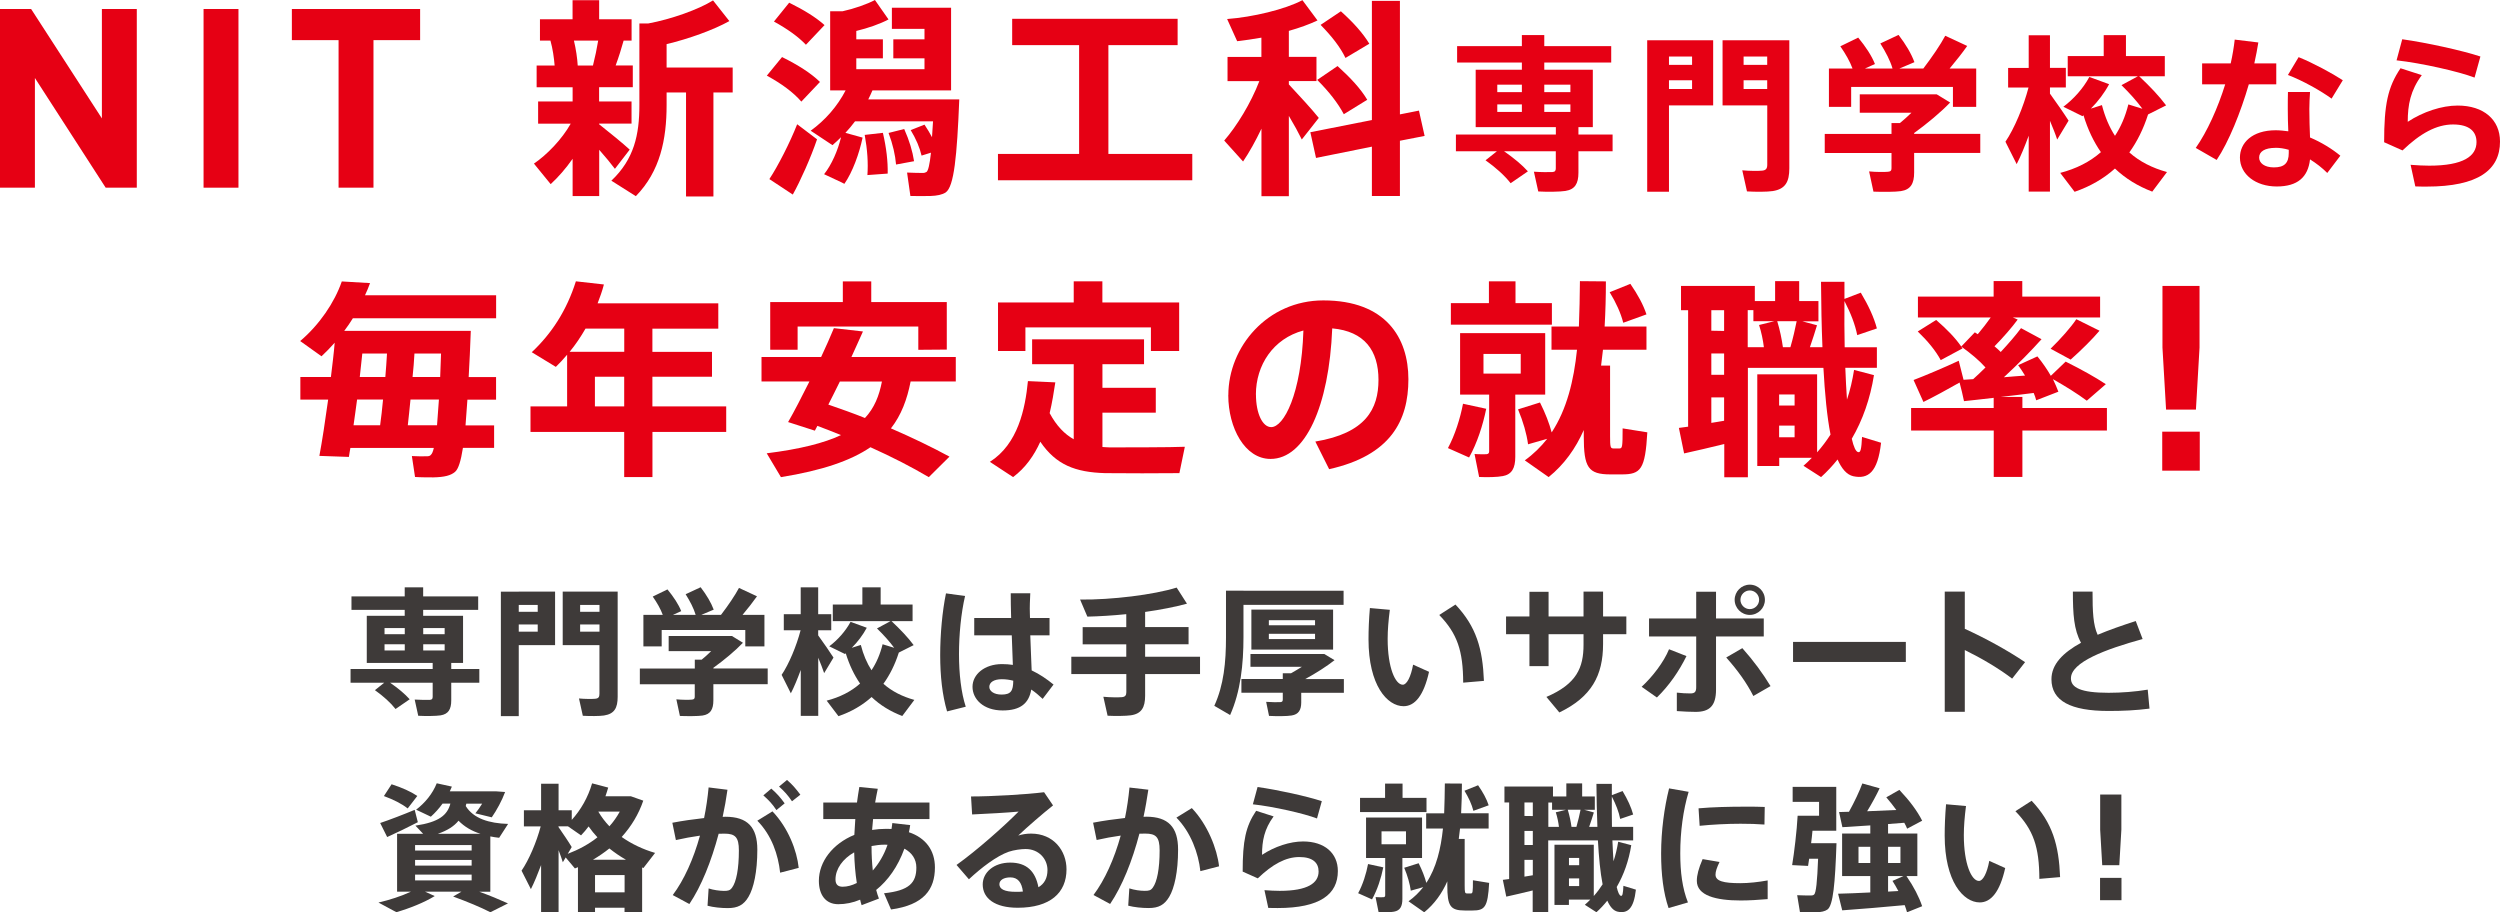
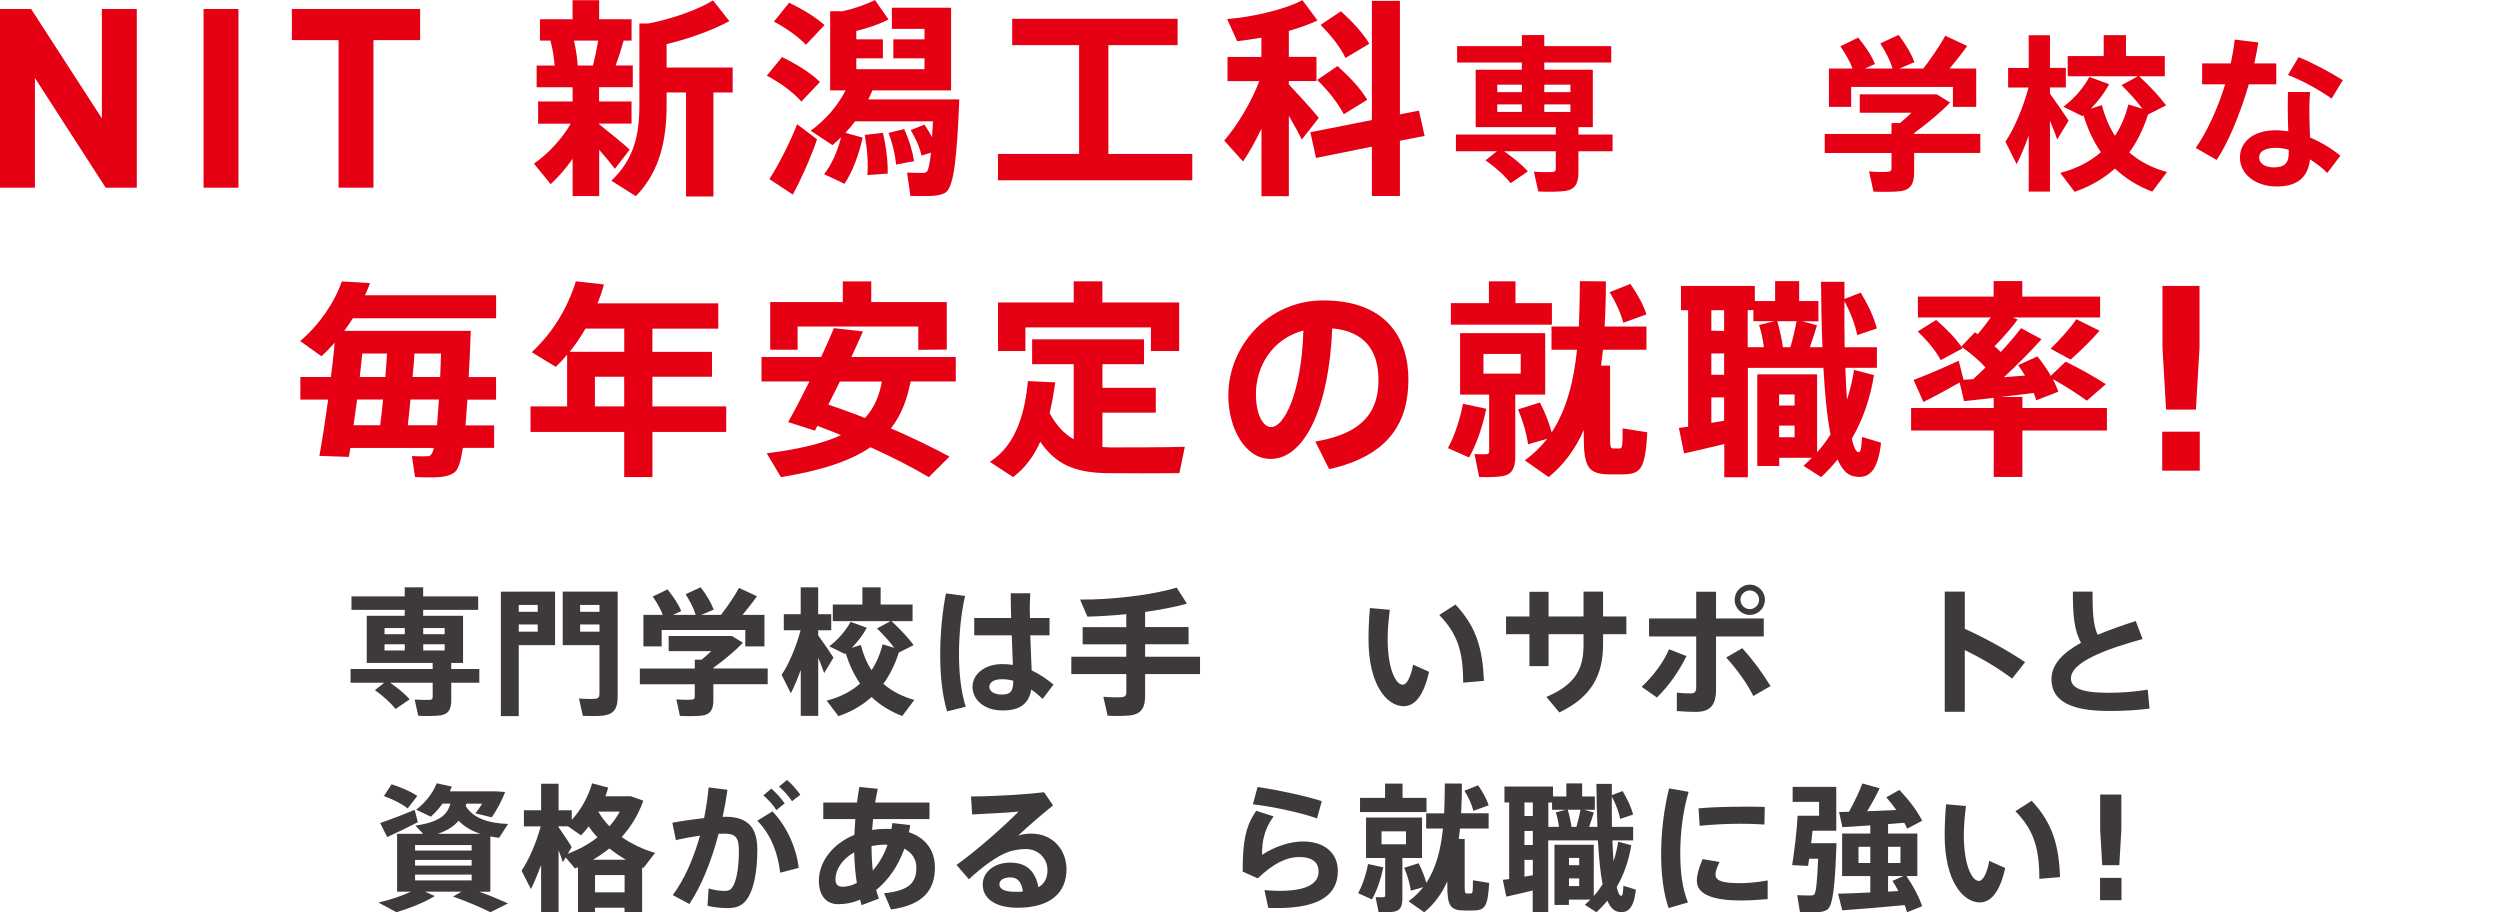
<svg xmlns="http://www.w3.org/2000/svg" id="_レイヤー_2" width="436.24" height="159.2" viewBox="0 0 436.24 159.2">
  <defs>
    <style>.cls-1{fill:#3e3a39;}.cls-2{fill:#e60014;}</style>
  </defs>
  <g id="_レイヤー_1-2">
    <g>
      <g>
        <path class="cls-2" d="M18.44,32.75L6.09,13.61v19.14H0V1.57H5.43l12.35,19.09V1.57h6.09v31.18h-5.43Z" />
        <path class="cls-2" d="M35.52,32.75V1.57h6.09v31.18h-6.09Z" />
        <path class="cls-2" d="M65.17,7v25.75h-6.09V7h-8.15V1.57h22.38V7h-8.15Z" />
        <path class="cls-2" d="M109.89,26.1l-2.59,3.36c-.69-.91-1.68-2.12-2.74-3.32v8.07h-4.64v-6.5c-1.2,1.72-2.55,3.25-3.83,4.42l-2.92-3.58c2.3-1.57,4.85-4.2,6.42-6.97h-5.69v-3.87h6.02v-2.48h-6.28v-3.8h3.14c-.11-1.35-.33-2.92-.73-4.34h-1.83V3.36h5.69V.04h4.64V3.36h5.66v3.72h-1.39c-.36,1.31-.84,2.85-1.39,4.34h2.99v3.8h-5.88v2.48h5.66v3.87h-5.66v.11c1.93,1.53,4.09,3.28,5.33,4.42Zm-6.42-14.67c.37-1.46,.69-2.99,.91-4.34h-4.23c.36,1.53,.58,3.03,.66,4.34h2.66Zm21.02,22.85h-4.78V16.13h-3.39v2.19c0,6.02-1.13,11.57-5.37,15.91l-4.27-2.7c3.98-3.76,4.89-8.03,4.89-13.21V4.09h1.57c3.94-.73,8.72-2.41,11.28-4.02l2.85,3.61c-2.74,1.53-7.08,3.1-10.95,4.02v4.09h11.53v4.34h-3.36v18.14Z" />
        <path class="cls-2" d="M136.47,9.96c2.81,1.39,5.04,2.81,6.61,4.34l-3.25,3.43c-1.42-1.64-3.47-3.14-6.02-4.53l2.66-3.25Zm2.63,11.72l3.47,2.63c-1.06,3.14-2.92,7.3-4.23,9.64l-4.09-2.7c1.46-2.19,3.61-6.39,4.85-9.56Zm-1.39-21.21c2.59,1.28,4.67,2.56,6.17,3.91l-3.25,3.43c-1.35-1.42-3.25-2.77-5.58-4.05l2.66-3.29Zm12.81,23.54c-.58,2.77-1.75,6.02-3.18,8.07-.04-.04-.07-.07-3.54-1.68,1.31-1.64,2.41-4.16,2.96-6.46-.47,.47-.99,.95-1.5,1.39l-3.8-2.52c2.52-1.82,4.64-4.23,6.1-7.04h-2.7V1.97h2.15c2.01-.44,4.31-1.24,5.66-1.97l2.37,3.39c-1.42,.77-3.61,1.53-5.62,2.01v1.46h4.64v3.32h-4.64v1.9h11.9v-1.9h-5.44v-3.32h5.44v-1.82h-5.69V1.35h10.33V15.77h-13.72c-.22,.51-.47,1.06-.73,1.57h15.88c-.4,9.96-.91,15.22-2.37,16.24-.62,.4-1.5,.58-2.66,.62-.77,0-2.48,.04-3.5,0l-.58-4.09c.8,.04,2.12,.07,2.74,.07,.29,0,.47-.07,.66-.18,.29-.22,.55-1.31,.77-3.36l-1.64,.51c-.33-1.42-.95-2.88-1.9-4.45l2.41-.95c.51,.77,.95,1.5,1.31,2.19,.07-.84,.11-1.75,.18-2.77h-13.61c-.51,.69-1.1,1.39-1.68,2.01l3.03,.84Zm3.54-.84c.62,2.66,.88,5,.84,7.12l-3.54,.26c.15-2.08,0-4.42-.47-7.01l3.18-.36Zm3.72-.66c.91,2.04,1.46,3.91,1.72,5.62l-3.14,.58c-.15-1.68-.55-3.5-1.31-5.51l2.74-.69Z" />
        <path class="cls-2" d="M188.3,26.86V7.88h-11.68V3.28h28.87V7.88h-12.08V26.86h14.64v4.6h-33.91v-4.6h14.16Z" />
        <path class="cls-2" d="M230.12,20.58l-2.96,3.76c-.55-1.13-1.35-2.59-2.26-4.12v14.02h-4.78v-11.79c-1.02,2.15-2.12,4.12-3.21,5.73l-3.29-3.65c2.19-2.52,4.64-6.5,6.13-10.37h-5.55v-4.23h5.91v-3.36c-1.46,.26-2.92,.47-4.23,.62l-1.75-3.87c4.45-.33,10.11-1.68,13.14-3.29l2.63,3.54c-1.39,.66-3.1,1.28-5,1.82v4.53h4.82v4.23h-4.82v.58c1.9,2.04,4.02,4.34,5.22,5.84Zm9.27,.37V.15h4.89V19.96l3.32-.66,.99,4.42-4.31,.84v9.64h-4.89v-8.61l-9.75,1.97-.99-4.49,10.73-2.12Zm-5.99-9.42c2.3,2.08,4.05,3.98,5.18,5.88l-4.09,2.52c-1.02-1.93-2.59-3.94-4.64-5.99l3.54-2.41Zm.58-9.56c2.19,1.97,3.83,3.8,4.96,5.66l-4.16,2.48c-.91-1.9-2.41-3.8-4.34-5.77l3.54-2.37Z" />
        <path class="cls-2" d="M261.21,26.39h-7.16v-2.92h17.44v-1.29h-13.99V12.17h8.06v-1.26h-11.3v-2.86h11.3v-1.93h3.91v1.93h11.68v2.86h-11.68v1.26h8.47v10.02h-2.51v1.29h5.96v2.92h-5.96v3.74c0,1.9-.61,2.92-2.28,3.18-.93,.15-3.18,.18-4.73,.09l-.76-3.45c1.14,.09,2.75,.09,3.24,.06,.44-.03,.58-.23,.58-.64v-2.98h-9.02c1.72,1.2,3.1,2.34,4.15,3.5l-3.01,2.07c-1.05-1.34-2.54-2.69-4.38-4,.99-.79,1.61-1.29,1.99-1.58Zm.06-10.31h4.29v-1.31h-4.29v1.31Zm0,3.45h4.29v-1.31h-4.29v1.31Zm12.76-3.45v-1.31h-4.56v1.31h4.56Zm0,3.45v-1.31h-4.56v1.31h4.56Z" />
-         <path class="cls-2" d="M291.23,7.03h7.71v11.36h-7.71v15.07h-3.8V7.03h3.8Zm4.03,4.29v-1.46h-4.03v1.46h4.03Zm-4.03,2.69v1.52h4.03v-1.52h-4.03Zm19.39-6.98h1.61V29.37c0,2.34-.67,3.62-2.89,3.97-.93,.15-3.04,.15-4.5,.06l-.82-3.68c1.2,.12,2.86,.12,3.45,.06,.7-.06,.91-.38,.91-1.05v-10.34h-7.8V7.03h10.05Zm-2.25,4.29v-1.46h-4.12v1.46h4.12Zm-4.12,2.69v1.52h4.12v-1.52h-4.12Z" />
        <path class="cls-2" d="M330.06,23.35v-1.87h1.46c.67-.55,1.37-1.17,2.02-1.81h-9.02v-3.21h13.43l2.34,1.43c-1.66,1.72-3.97,3.65-6.28,5.32v.15h11.54v3.33h-11.54v3.42c0,1.93-.61,2.98-2.31,3.24-.93,.15-3.24,.15-4.79,.09l-.76-3.53c1.14,.12,2.8,.12,3.3,.06,.47-.03,.61-.23,.61-.61v-2.66h-11.65v-3.33h11.65Zm-6.8-11.39c-.47-1.26-1.2-2.54-2.13-3.88l3.12-1.52c1.34,1.64,2.34,3.15,2.92,4.61l-1.75,.79h4.82c-.41-1.4-1.17-2.83-2.13-4.38l3.18-1.49c1.31,1.72,2.22,3.27,2.77,4.76l-2.63,1.11h4.18c1.52-1.99,3.01-4.18,3.83-5.72l3.83,1.78c-.82,1.17-1.9,2.54-3.07,3.94h4.64v6.69h-4.06v-3.48h-17.76v3.48h-3.88v-6.69h4.12Z" />
        <path class="cls-2" d="M360.96,21.05l-1.99,3.3c-.29-.91-.76-2.07-1.26-3.27v12.35h-3.71v-9.75c-.67,1.81-1.37,3.56-2.1,4.96l-1.96-3.91c1.55-2.28,3.15-6.1,4.03-9.46h-3.56v-3.42h3.59V6.15h3.71v5.69h2.77v3.42h-2.77v1.08c1.2,1.67,2.48,3.5,3.24,4.7Zm8.09,2.66c1.02-1.55,1.81-3.36,2.34-5.49l2.45,.76c-.96-1.31-2.19-2.69-3.65-4.12l2.86-1.55h-12.24v-3.53h6.28v-3.65h3.88v3.65h6.78v3.53h-4.47c1.93,1.81,3.48,3.45,4.7,5.08l-3.15,1.58c-.82,2.57-1.93,4.76-3.27,6.63,1.81,1.61,4.03,2.72,6.57,3.42l-2.57,3.42c-2.51-.96-4.67-2.28-6.51-4.03-1.99,1.78-4.32,3.12-7.04,4.06l-2.51-3.3c2.8-.73,5.17-1.93,7.1-3.62-1.26-1.81-2.28-3.94-3.04-6.43l-.18,.15-3.33-1.64c1.78-1.34,3.45-3.18,4.53-5.2l3.45,1.26c-.79,1.49-1.93,3.01-3.18,4.26l1.93-.61c.53,2.07,1.29,3.85,2.28,5.37Z" />
        <path class="cls-2" d="M389.25,11.06c.32-1.43,.55-2.83,.7-4.15l4.12,.5c-.18,1.11-.41,2.37-.7,3.65h3.83v3.65h-4.79c-1.43,4.91-3.5,10.05-5.61,13.2l-3.65-2.1c1.99-2.83,3.85-6.95,5.14-11.1h-4.03v-3.65h4.99Zm13.84,4.99c-.06,.91-.12,2.02-.12,2.98,0,1.66,.06,3.45,.12,4.96,2.01,.85,3.85,1.99,5.29,3.18l-2.28,3.01c-.91-.91-1.93-1.69-3.01-2.37-.35,3.1-2.16,4.73-5.81,4.73s-6.42-2.1-6.42-5.05c0-2.54,2.1-4.76,6.25-4.76,.73,0,1.46,.09,2.19,.18-.06-1.23-.09-2.6-.09-3.85,0-.99,0-2.13,.03-3.01h3.86Zm-6.02,9.75c-1.87,0-2.86,.64-2.86,1.69,0,.96,.93,1.72,2.57,1.72,1.81,0,2.6-.73,2.6-2.51v-.56c-.79-.23-1.55-.35-2.31-.35Zm9.78-8.59c-1.78-1.31-5.14-3.21-7.62-4.12l1.87-3.12c2.54,1.02,5.87,2.83,7.71,4.03l-1.96,3.21Z" />
-         <path class="cls-2" d="M420.15,21.25c2.66-1.75,5.93-2.83,8.7-2.83,4.56,0,7.39,2.48,7.39,6.28,0,4.94-3.77,7.86-12.79,7.86-.53,0-1.34,0-1.99-.03l-.82-3.77c1.02,.09,2.42,.15,3.24,.15,5.99,0,8.26-1.67,8.26-4.12,0-1.81-1.2-3.07-4.09-3.07s-5.72,1.55-8.82,4.53l-3.21-1.43c0-6.6,.64-9.61,2.86-12.91l3.71,1.2c-1.99,2.69-2.45,5.2-2.45,8.15Zm-1.96-10.72l.99-3.68c4.32,.61,10.46,1.96,13.64,3.01l-1.02,3.68c-2.72-1.05-9.29-2.54-13.61-3.01Z" />
      </g>
      <g>
        <path class="cls-2" d="M86.22,74.21v3.94h-5.44c-.36,2.3-.8,3.72-1.39,4.2-.73,.62-1.83,.91-3.76,.95-.69,0-2.3,0-3.21-.07l-.55-3.65c.77,.04,2.01,.07,2.59,.04,.29,0,.58-.04,.73-.26,.18-.15,.37-.55,.51-1.2h-14.56c-.11,.55-.18,1.09-.26,1.57l-5.15-.18c.47-2.52,1.02-6.1,1.53-9.82h-4.85v-3.94h5.33c.25-2.08,.51-4.12,.66-5.99-.73,.84-1.5,1.61-2.3,2.37l-3.72-2.66c3.36-2.85,5.99-6.72,7.26-10.4l4.93,.29c-.26,.73-.55,1.42-.88,2.12h22.88v4.02h-25c-.47,.77-.95,1.46-1.5,2.19h22.08c-.11,2.92-.22,5.62-.37,8.07h4.78v3.94h-5c-.11,1.64-.22,3.14-.33,4.49h4.96Zm-19.89,0c.18-1.35,.37-2.88,.51-4.49h-4.53c-.22,1.53-.4,3.07-.62,4.49h4.64Zm.91-8.43c.11-1.39,.22-2.77,.29-4.09h-4.31c-.15,1.35-.29,2.74-.44,4.09h4.45Zm9.02,8.43c.11-1.28,.22-2.77,.33-4.49h-4.96c-.15,1.61-.33,3.18-.47,4.49h5.11Zm.55-8.43c.04-1.28,.11-2.63,.15-4.09h-4.64c-.07,1.31-.18,2.7-.33,4.09h4.82Z" />
        <path class="cls-2" d="M113.85,75.37v7.88h-4.93v-7.88h-16.35v-4.45h6.39v-9.02c-.62,.73-1.28,1.46-1.97,2.12l-4.2-2.56c3.47-3.25,6.1-7.3,7.7-12.37l4.89,.55c-.29,1.13-.69,2.23-1.1,3.29h21.06v4.42h-11.5v4.05h10.4v4.34h-10.4v5.18h12.88v4.45h-12.88Zm-4.93-18.03h-6.75c-.84,1.46-1.75,2.81-2.77,4.05h9.53v-4.05Zm0,13.58v-5.18h-5.11v5.18h5.11Z" />
        <path class="cls-2" d="M155.46,74.75c3.72,1.61,7.12,3.25,10.22,4.93l-3.61,3.58c-2.96-1.75-6.35-3.5-10.18-5.22-3.43,2.34-8.39,4.05-15.62,5.22l-2.48-4.16c5.84-.73,10-1.79,12.96-3.18-1.31-.55-2.7-1.06-4.12-1.61l-.44,.84-4.67-1.5c1.06-1.83,2.37-4.38,3.72-7.08h-8.36v-4.27h10.4c.84-1.79,1.61-3.54,2.23-5.04l5.07,.58c-.62,1.35-1.28,2.88-2.01,4.45h18.21v4.27h-7.88c-.62,3.18-1.64,5.88-3.43,8.18Zm4.78-13.72v-4.05h-21.06v4.05h-4.78v-8.32h12.67v-3.61h4.96v3.61h13.18v8.29l-4.96,.04Zm-6.35,5.55h-7.34c-.69,1.39-1.35,2.74-2.01,4.02,2.23,.77,4.38,1.53,6.39,2.34,1.64-1.75,2.48-3.87,2.96-6.35Z" />
        <path class="cls-2" d="M187.36,76.65v-13.1h-7.26v-4.34h19.53v4.34h-7.26v4.12h9.31v4.34h-9.31v5.99c.4,.04,.84,.04,1.24,.07,1.75,0,11.02,0,13.14-.11l-.95,4.6c-2.04,.04-10.91,.04-12.96,0-5.22-.15-8.58-1.46-11.31-5.48-1.09,2.41-2.59,4.56-4.75,6.17l-4.05-2.66c4.89-3.1,6.17-9.23,6.64-14.09l4.78,.22c-.26,1.72-.55,3.54-.99,5.37,1.2,2.23,2.59,3.65,4.2,4.56Zm0-23.87v-3.69h5v3.69h13.4v8.47h-4.93v-4.12h-21.9v4.12h-4.78v-8.47h13.21Z" />
        <path class="cls-2" d="M214.34,68.95c0-8.43,6.83-16.53,16.57-16.53,10.91,0,14.85,6.53,14.85,13.76s-3.1,13.29-13.83,15.69l-2.41-4.82c8.8-1.46,11.02-5.69,11.02-10.77s-2.41-8.47-8.07-8.98c-.55,13.58-4.71,22.78-10.77,22.78-4.49,0-7.37-5.44-7.37-11.1v-.04Zm4.82-.11c0,3.36,1.17,5.69,2.66,5.69,2.19,0,5.26-5.73,5.62-16.86-5.29,1.42-8.29,6.06-8.29,11.17Z" />
        <path class="cls-2" d="M256.35,79.83l-3.69-1.64c1.24-2.3,2.15-5.22,2.63-7.74l4.05,.88c-.58,2.85-1.57,5.95-2.99,8.5Zm-3.18-23.18v-3.76h6.64v-3.8h4.64v3.8h6.35v3.76h-17.63Zm9.02,26.43c-.84,.18-2.74,.22-4.09,.15l-.8-4.01c.77,.07,1.72,.04,2.08,.04,.33-.04,.47-.18,.47-.51v-9.89h-5.07v-10.73h14.85v10.73h-5.22v10.84c0,1.97-.58,3.1-2.23,3.39Zm3.17-21.32h-6.5v3.43h6.5v-3.43Zm1.28,15.77c-.25-1.86-.84-3.91-1.75-6.1l3.83-1.2c.95,1.9,1.61,3.61,2.04,5.22,2.66-4.05,3.87-9.09,4.42-14.42h-4.45v-4.05h4.78c.11-2.63,.15-5.29,.18-7.92l4.53,.04c0,2.59-.07,5.26-.22,7.88h7.3v4.05h-7.59c-.11,.91-.22,1.86-.33,2.77h1.57v12.3c0,1.93,.07,2.12,.55,2.15h1.13c.44-.04,.51-.22,.51-3.5l4.31,.69c-.37,6.46-1.13,7.34-4.45,7.34h-1.97c-3.91,0-4.67-1.2-4.67-6.68v-1.06c-1.42,3.21-3.39,5.99-6.13,8.21l-4.16-2.92c1.53-1.1,2.81-2.37,3.91-3.76l-3.32,.95Zm16.61-21.21c-.44-1.72-1.24-3.47-2.37-5.33l3.61-1.46c1.31,1.9,2.26,3.65,2.81,5.33l-4.05,1.46Z" />
        <path class="cls-2" d="M294.57,74.42v-20.29h-1.24v-4.23h12.88v2.63h3.54v-3.47h4.2v3.47h3.36v3.54h-2.81l2.56,.69c-.33,1.1-.77,2.48-1.24,3.83h2.19c-.15-3.61-.22-7.48-.25-11.42h4.09v2.99l2.85-1.09c1.35,2.26,2.3,4.31,2.81,6.24l-3.43,1.17c-.37-1.86-1.13-3.83-2.23-5.95-.04,2.77,0,5.51,.04,8.07h5.62v3.58h-5.51c.07,2.01,.18,3.87,.29,5.55,.55-1.61,.95-3.36,1.24-5.18l3.47,.91c-.66,4.12-1.97,7.85-3.87,11.1,.33,1.42,.69,2.26,1.13,2.34,.4,.07,.55-.47,.66-2.66l3.32,1.02c-.58,5.18-2.26,6.39-4.85,5.84-1.13-.26-2.01-1.28-2.74-2.92-.88,1.1-1.83,2.12-2.88,3.07l-3.07-1.97c.51-.44,.99-.91,1.46-1.39h-5.69v1.42h-3.83v-15.99h10.44v13.61c.88-.99,1.64-2.01,2.34-3.1-.62-3.18-.99-7.15-1.24-11.64h-13.18v19.09h-4.12v-5.8c-2.37,.58-5.15,1.24-7.01,1.64l-.91-4.45c.47-.07,1.02-.15,1.64-.22Zm6.28-16.68v-3.61h-2.23v3.58l2.23,.04Zm0,7.66v-3.72h-2.23v3.72h2.23Zm0,8.03v-4.09h-2.23v4.45c.77-.11,1.53-.26,2.23-.37Zm6.94-12.85c-.15-1.24-.44-2.63-.84-3.87l2.66-.66h-3.65v-1.93h-.99v6.46h2.81Zm4.63,0c.47-1.61,.84-3.28,1.09-4.53h-3.39c.47,1.53,.8,3.18,.99,4.53h1.31Zm.73,10.18v-1.93h-2.7v1.93h2.7Zm-2.7,3.5v2.04h2.7v-2.04h-2.7Z" />
        <path class="cls-2" d="M347.89,71.21v-1.79c-1.93,.22-3.76,.44-5.18,.58-.22-1.06-.47-2.12-.77-3.25-2.04,1.17-4.67,2.59-6.31,3.39l-1.72-3.83c1.93-.73,5.48-2.23,7.88-3.36l.84,3.32c.51-.04,1.09-.07,1.68-.11,.73-.66,1.46-1.35,2.15-2.04-1.1-1.24-2.56-2.45-4.23-3.65,.07,.11,.15,.22,.22,.33l-3.8,2.04c-.88-1.64-2.26-3.32-4.01-5l3.21-2.01c1.86,1.61,3.32,3.1,4.38,4.64l2.37-2.48c.18,.11,.37,.22,.51,.33,.84-.99,1.61-2.01,2.26-2.92h-12.7v-3.65h13.21v-2.7h5v2.7h13.58v3.65h-15.22l.84,.36c-1.02,1.39-2.48,3.07-4.05,4.67,.4,.33,.77,.66,1.09,.99,1.42-1.53,2.66-2.96,3.54-4.16l3.58,1.93c-1.72,1.93-4.01,4.27-6.57,6.64,1.28-.11,2.52-.22,3.69-.29-.36-.62-.77-1.2-1.2-1.82l3.36-1.53c.95,1.17,1.72,2.3,2.34,3.39l2.59-2.48c2.77,1.39,5.07,2.66,7.01,3.94l-3.32,2.88c-1.61-1.2-3.61-2.45-5.91-3.76,.37,.77,.69,1.5,.95,2.19l-3.87,1.5c-.11-.44-.25-.84-.44-1.28-1.72,.22-3.76,.47-5.73,.69h3.76v1.93h14.75v3.94h-14.75v8.1h-5v-8.1h-14.42v-3.94h14.42Zm18.47-13.5c-1.24,1.46-3.1,3.32-5.04,5.04-3.43-1.86-3.47-1.9-3.5-1.9,1.79-1.75,3.54-3.72,4.49-5.15l4.05,2.01Z" />
        <path class="cls-2" d="M383.85,75.33v6.8h-6.55v-6.8h6.55Zm-.04-25.44v10.75l-.63,10.83h-5.21l-.63-10.83v-10.75h6.46Z" />
      </g>
      <g>
-         <path class="cls-1" d="M67.05,119.14h-5.88v-2.4h14.33v-1.06h-11.5v-8.23h6.62v-1.03h-9.29v-2.35h9.29v-1.58h3.22v1.58h9.6v2.35h-9.6v1.03h6.96v8.23h-2.06v1.06h4.9v2.4h-4.9v3.07c0,1.56-.5,2.4-1.87,2.62-.77,.12-2.62,.14-3.89,.07l-.62-2.83c.94,.07,2.26,.07,2.66,.05,.36-.02,.48-.19,.48-.53v-2.45h-7.42c1.42,.98,2.54,1.92,3.41,2.88l-2.47,1.7c-.86-1.1-2.09-2.21-3.6-3.29,.82-.65,1.32-1.06,1.63-1.3Zm.05-8.47h3.53v-1.08h-3.53v1.08Zm0,2.83h3.53v-1.08h-3.53v1.08Zm10.49-2.83v-1.08h-3.74v1.08h3.74Zm0,2.83v-1.08h-3.74v1.08h3.74Z" />
+         <path class="cls-1" d="M67.05,119.14h-5.88v-2.4h14.33v-1.06h-11.5v-8.23h6.62v-1.03h-9.29v-2.35h9.29v-1.58h3.22v1.58h9.6v2.35h-9.6v1.03h6.96v8.23h-2.06v1.06h4.9v2.4h-4.9v3.07c0,1.56-.5,2.4-1.87,2.62-.77,.12-2.62,.14-3.89,.07l-.62-2.83c.94,.07,2.26,.07,2.66,.05,.36-.02,.48-.19,.48-.53v-2.45h-7.42c1.42,.98,2.54,1.92,3.41,2.88l-2.47,1.7c-.86-1.1-2.09-2.21-3.6-3.29,.82-.65,1.32-1.06,1.63-1.3Zm.05-8.47h3.53v-1.08h-3.53v1.08Zm0,2.83h3.53v-1.08h-3.53Zm10.49-2.83v-1.08h-3.74v1.08h3.74Zm0,2.83v-1.08h-3.74v1.08h3.74Z" />
        <path class="cls-1" d="M90.52,103.23h6.34v9.34h-6.34v12.39h-3.12v-21.72h3.12Zm3.31,3.53v-1.2h-3.31v1.2h3.31Zm-3.31,2.21v1.25h3.31v-1.25h-3.31Zm15.94-5.74h1.32v18.36c0,1.92-.55,2.98-2.38,3.26-.77,.12-2.5,.12-3.7,.05l-.67-3.02c.98,.1,2.35,.1,2.83,.05,.58-.05,.74-.31,.74-.86v-8.5h-6.41v-9.34h8.26Zm-1.85,3.53v-1.2h-3.38v1.2h3.38Zm-3.38,2.21v1.25h3.38v-1.25h-3.38Z" />
        <path class="cls-1" d="M121.24,116.65v-1.54h1.2c.55-.46,1.13-.96,1.66-1.49h-7.42v-2.64h11.04l1.92,1.18c-1.37,1.42-3.26,3-5.16,4.37v.12h9.48v2.74h-9.48v2.81c0,1.58-.5,2.45-1.9,2.66-.77,.12-2.66,.12-3.94,.07l-.62-2.9c.94,.1,2.3,.1,2.71,.05,.38-.02,.5-.19,.5-.5v-2.18h-9.58v-2.74h9.58Zm-5.59-9.36c-.38-1.03-.98-2.09-1.75-3.19l2.57-1.25c1.1,1.34,1.92,2.59,2.4,3.79l-1.44,.65h3.96c-.34-1.15-.96-2.33-1.75-3.6l2.62-1.22c1.08,1.42,1.82,2.69,2.28,3.91l-2.16,.91h3.43c1.25-1.63,2.47-3.43,3.14-4.7l3.14,1.46c-.67,.96-1.56,2.09-2.52,3.24h3.82v5.5h-3.34v-2.86h-14.59v2.86h-3.19v-5.5h3.38Z" />
        <path class="cls-1" d="M145.44,114.75l-1.63,2.71c-.24-.74-.62-1.7-1.03-2.69v10.15h-3.05v-8.02c-.55,1.49-1.13,2.93-1.73,4.08l-1.61-3.22c1.27-1.87,2.59-5.02,3.31-7.78h-2.93v-2.81h2.95v-4.68h3.05v4.68h2.28v2.81h-2.28v.89c.98,1.37,2.04,2.88,2.66,3.86Zm6.65,2.18c.84-1.27,1.49-2.76,1.92-4.51l2.02,.62c-.79-1.08-1.8-2.21-3-3.38l2.35-1.27h-10.06v-2.9h5.16v-3h3.19v3h5.57v2.9h-3.67c1.58,1.49,2.86,2.83,3.86,4.18l-2.59,1.3c-.67,2.11-1.58,3.91-2.69,5.45,1.49,1.32,3.31,2.23,5.4,2.81l-2.11,2.81c-2.06-.79-3.84-1.87-5.35-3.31-1.63,1.46-3.55,2.57-5.78,3.34l-2.06-2.71c2.3-.6,4.25-1.58,5.83-2.98-1.03-1.49-1.87-3.24-2.5-5.28l-.14,.12-2.74-1.34c1.46-1.1,2.83-2.62,3.72-4.27l2.83,1.03c-.65,1.22-1.58,2.47-2.62,3.5l1.58-.5c.43,1.7,1.06,3.17,1.87,4.42Z" />
        <path class="cls-1" d="M168.4,104c-.7,3-1.06,6.72-1.06,10.15s.38,6.74,1.18,9.17l-3.26,.82c-.84-2.86-1.2-6.19-1.2-9.82s.36-7.63,1.01-10.78l3.34,.46Zm8.04,3.84c-.05-1.63-.07-3.14-.07-4.32h3.41c-.05,1.06-.12,2.38-.07,3.62l.02,.7h3.41v3.02h-3.36c.07,2.3,.19,4.54,.24,6.12,1.39,.65,2.64,1.51,3.82,2.47l-1.9,2.5c-.65-.62-1.32-1.18-1.99-1.63-.41,2.38-1.85,3.65-4.99,3.65-3.36,0-5.26-1.97-5.26-4.13s2.09-3.96,5.14-3.96c.67,0,1.3,.05,1.9,.14-.05-1.46-.12-3.29-.19-5.16h-6.55v-3.02h6.46Zm-1.63,10.68c-1.39,0-2.18,.55-2.18,1.34,0,.72,.79,1.34,2.14,1.34,1.66,0,2.02-.67,2.04-2.42-.65-.17-1.32-.26-1.99-.26Z" />
        <path class="cls-1" d="M196.53,114.61v-2.18h-7.61v-3h7.61v-2.26c-2.38,.24-4.7,.38-6.79,.43l-1.27-2.98c5.47,.07,12.87-.84,16.85-2.09l1.8,2.81c-2.02,.55-4.58,1.06-7.3,1.44v2.64h7.58v3h-7.58v2.18h9.58v3.02h-9.58v3.77c0,2.04-.62,3.17-2.52,3.43-.82,.12-2.71,.14-4.03,.07l-.74-3.31c1.13,.12,2.71,.12,3.24,.07,.58-.05,.77-.34,.77-.86v-3.17h-9.6v-3.02h9.6Z" />
-         <path class="cls-1" d="M216.98,103.08h17.47v2.47h-17.47v5.66c0,4.7-.5,9.46-2.33,13.56l-2.76-1.61c1.66-3.62,2.04-7.63,2.04-11.95v-8.14h3.05Zm6.86,15.41v-1.01h1.44c.62-.34,1.27-.74,1.9-1.13h-8.98v-2.23h12.89l1.78,1.08c-1.37,1.08-3.22,2.26-5.11,3.29h6.74v2.4h-7.44v1.68c0,1.32-.46,2.09-1.68,2.28-.79,.14-2.62,.14-3.94,.07l-.5-2.45c.84,.07,2.09,.07,2.47,.05,.34-.02,.43-.17,.43-.46v-1.18h-7.22v-2.4h7.22Zm8.78-12.12v6.98h-14.26v-6.98h14.26Zm-11.21,2.74h8.06v-.89h-8.06v.89Zm0,2.4h8.06v-.91h-8.06v.91Z" />
        <path class="cls-1" d="M242.52,106.4c-.24,1.85-.38,3.55-.38,5.09,0,5.04,1.34,7.99,2.64,7.99,.7,0,1.42-1.39,1.8-3.5l2.78,1.25c-.91,4.1-2.45,6-4.44,6-2.86,0-6.12-3.65-6.12-11.66,0-1.66,.07-3.48,.24-5.47l3.48,.31Zm11.45-.91c3.65,3.86,4.75,7.75,4.97,13.32l-3.62,.31c-.02-5.54-1.01-8.54-4.18-11.81l2.83-1.82Z" />
        <path class="cls-1" d="M266.88,107.57v-4.3h3.34v4.3h6.1v-4.34h3.41v4.34h4.06v3.1h-4.06v1.7c0,5.52-2.04,9.26-7.63,11.95l-2.26-2.71c5.28-2.26,6.48-5.09,6.48-9.12v-1.82h-6.1v5.57h-3.34v-5.57h-4.08v-3.1h4.08Z" />
        <path class="cls-1" d="M294.28,114.49c-1.3,2.64-3.02,5.14-5.16,7.22l-2.66-1.87c1.9-1.75,3.86-4.3,4.78-6.55l3.05,1.2Zm13.49-3.43h-8.33v9.27c0,2.83-1.13,3.89-3.55,3.89-.84,0-2.09-.05-3.29-.14v-3.22c.77,.1,1.7,.14,2.35,.14,.77,0,1.03-.26,1.03-1.08v-8.86h-8.23v-3.14h8.23v-4.66h3.46v4.66h8.33v3.14Zm-3.74,2.04c1.97,2.21,3.55,4.37,4.92,6.62l-3,1.73c-1.15-2.28-2.74-4.49-4.73-6.72l2.81-1.63Zm3.94-8.42c0,1.42-1.18,2.62-2.64,2.62s-2.64-1.2-2.64-2.64,1.18-2.64,2.64-2.64,2.64,1.18,2.64,2.64v.02Zm-4.27,0c0,.86,.74,1.61,1.63,1.61s1.63-.74,1.63-1.63-.74-1.63-1.63-1.63-1.63,.74-1.63,1.63v.02Z" />
-         <path class="cls-1" d="M332.56,112.01v3.5h-19.68v-3.5h19.68Z" />
        <path class="cls-1" d="M353.37,115.54l-2.26,2.88c-2.35-1.8-5.38-3.58-8.26-4.99v10.78h-3.5v-20.98h3.5v6.5c3.46,1.56,7.44,3.74,10.51,5.81Z" />
        <path class="cls-1" d="M373.87,111.51c-6.46,1.78-12.5,4.03-12.5,6.86,0,1.61,1.66,2.52,6.58,2.52,2.21,0,4.68-.19,6.82-.55l.31,3.31c-2.4,.31-4.68,.41-7.15,.41-6.6,0-9.96-1.75-9.96-5.54,0-2.59,1.99-4.61,5.16-6.36-1.25-2.28-1.42-4.97-1.42-8.93h3.43c0,3.48,.1,5.83,.89,7.54,1.99-.84,4.25-1.63,6.65-2.4l1.2,3.14Z" />
      </g>
      <g>
        <path class="cls-1" d="M80.5,155.59h-6.34l1.7,.77c-1.85,1.13-4.37,2.14-6.7,2.81l-3.12-1.68c1.97-.46,3.96-1.1,5.67-1.9h-2.42v-10.1h4.54l-1.34-1.42c4.15-.62,5.57-1.85,6.1-3.84h-1.37c-.6,.84-1.3,1.61-2.04,2.28l-2.57-1.22c1.56-1.2,2.86-2.76,3.6-4.61l2.64,.58c-.12,.26-.24,.55-.36,.82h8.02l1.63,.12c-.55,1.49-1.46,3.17-2.33,4.42l-2.86-.7c.41-.5,.82-1.08,1.18-1.68h-2.76c-.02,.14-.07,.29-.1,.41,1.34,2.18,4.06,3.02,7.39,3.12l-1.56,2.42c-.53-.05-1.03-.14-1.54-.24v9.65h-1.94c1.82,.65,3.46,1.34,5.02,2.04l-3.07,1.54c-1.75-.89-3.94-1.8-6.5-2.74l1.44-.84Zm-8.14-14.28l.55,2.16c-1.61,.84-3.96,1.97-5.35,2.59-.02-.02-.02-.05-1.22-2.45,1.46-.48,4.22-1.54,6.03-2.3Zm-4.03-4.46c1.85,.6,3.34,1.27,4.49,2.04l-1.68,2.18c-1.03-.82-2.47-1.54-4.15-2.16l1.34-2.06Zm4.1,11.57h9.87v-.96h-9.87v.96Zm0,2.62h9.87v-.98h-9.87v.98Zm0,2.59h9.87v-1.01h-9.87v1.01Zm11.4-8.14c-1.51-.48-2.78-1.22-3.82-2.28-.77,.96-1.92,1.7-3.6,2.28h7.42Z" />
        <path class="cls-1" d="M103.83,158.4v.79h-2.98v-7.87c-.17,.07-.34,.14-.53,.22l-1.61-1.92-.5,.84c-.19-.6-.43-1.32-.74-2.11v10.83h-3.05v-8.23c-.58,1.54-1.18,3.02-1.78,4.2l-1.63-3.22c1.27-1.85,2.62-4.99,3.34-7.73h-2.93v-2.81h3v-4.63h3.05v4.63h2.3v1.68c1.58-1.75,2.83-3.91,3.55-6.38l2.81,.74c-.14,.5-.31,1.01-.48,1.51h4.42l2.18,.77c-.82,2.4-2.11,4.51-3.77,6.34,1.73,1.22,3.72,2.16,5.83,2.78l-2.04,2.64-.22-.1v7.82h-3.07v-.79h-5.16Zm-4.06-10.61l-.7,1.2c1.94-.74,3.7-1.7,5.18-2.88-.55-.58-1.06-1.22-1.54-1.9-.41,.55-.86,1.08-1.32,1.56l-2.28-1.58h-1.66v.12c.84,1.22,1.78,2.59,2.3,3.48Zm9.46,2.23c-1.03-.58-1.99-1.25-2.9-1.97-.89,.72-1.85,1.37-2.86,1.97h5.76Zm-.24,5.69v-3.02h-5.16v3.02h5.16Zm-2.66-11.52c.72-.79,1.32-1.66,1.82-2.57h-3.72l-.02,.02c.53,.91,1.2,1.78,1.92,2.54Z" />
        <path class="cls-1" d="M122.86,142.75c.36-1.75,.62-3.55,.79-5.35l3.29,.41c-.22,1.58-.5,3.17-.84,4.73,.17-.02,.34-.02,.48-.02,3.86,0,5.57,1.82,5.57,5.74s-.65,6.74-1.54,8.23c-.84,1.44-1.9,1.97-3.6,1.97-1.22,0-2.52-.14-3.55-.41l.19-3.02c.89,.29,1.87,.41,2.66,.43,.74,0,1.08-.07,1.44-.58,.72-.98,1.18-3.22,1.18-6.48,0-2.33-.65-2.93-2.52-2.93-.34,0-.67,.02-1.01,.02-1.27,4.78-3,9.12-5.11,12.26l-2.9-1.56c1.97-2.62,3.62-6.29,4.75-10.37-1.39,.19-2.83,.46-4.2,.77l-.62-3.02c1.75-.34,3.74-.62,5.54-.82Zm16.51,8.69l-3.24,.84c-.34-3.14-1.46-6.5-3.98-9.07l2.64-1.63c2.76,2.88,4.27,6.86,4.58,9.86Zm-4.78-13.83c.98,.86,1.54,1.49,2.33,2.57l-1.44,1.18c-.72-1.1-1.34-1.73-2.28-2.57l1.39-1.18Zm2.74-1.51c.98,.84,1.51,1.49,2.33,2.57l-1.46,1.15c-.72-1.06-1.32-1.73-2.26-2.57l1.39-1.15Z" />
        <path class="cls-1" d="M158.82,144c-.05,.41-.14,.84-.22,1.22,2.93,.98,4.54,3.17,4.54,6.14,0,3.84-1.92,6.55-7.66,7.34l-1.22-2.83c4.42-.46,5.64-1.85,5.64-4.49,0-1.46-.77-2.59-2.09-3.29-1.13,3.14-2.88,5.57-4.92,7.2,.14,.53,.29,1.03,.48,1.51l-3.02,1.15c-.1-.31-.19-.62-.26-.96-1.25,.53-2.54,.79-3.82,.79-2.23,0-3.38-1.68-3.38-4.08,0-3.34,2.4-6.46,6.19-8.02,.05-.89,.1-1.82,.17-2.76h-5.59v-2.88h5.88c.12-.91,.26-1.82,.41-2.71l3.22,.31c-.17,.77-.31,1.58-.46,2.4h9.48v2.88h-9.84c-.07,.65-.12,1.3-.17,1.9,.77-.12,1.61-.19,2.45-.19,.31,0,.62,.02,.94,.02,.05-.34,.1-.67,.14-1.03l3.12,.36Zm-13.03,9.46c0,.91,.46,1.27,1.25,1.27s1.61-.22,2.47-.65c-.26-1.66-.41-3.46-.46-5.35-1.99,1.13-3.26,2.88-3.26,4.73Zm8.62-6.07c-.82,0-1.58,.1-2.33,.24,0,1.51,.07,2.93,.22,4.27,1.03-1.18,1.94-2.66,2.57-4.49-.14,0-.31-.02-.46-.02Z" />
        <path class="cls-1" d="M182.19,138.24l1.56,2.3c-1.8,1.44-4.46,3.72-6.07,5.26,.7-.22,1.44-.34,2.23-.34,3.94,0,6.19,2.98,6.19,6.24,0,4.08-2.83,6.7-8.52,6.7-3.96,0-6.1-1.63-6.1-4.06,0-2.11,1.94-3.82,4.8-3.82s4.39,1.51,4.92,4.3c1.03-.6,1.58-1.58,1.58-3,0-1.97-1.54-3.67-3.82-3.67-.77,0-2.04,.17-2.95,.48-2.11,.74-4.75,2.76-6.94,4.8l-2.16-2.5c3.62-2.59,8.23-6.7,10.83-9.31-1.92,.19-5.52,.38-8.11,.5l-.19-3.14c3.6,0,9.6-.34,12.75-.74Zm-5.88,14.86c-1.18,0-1.92,.48-1.92,1.2,0,.82,.84,1.32,2.88,1.32,.43,0,.84,0,1.22-.05-.19-1.58-.89-2.47-2.18-2.47Z" />
-         <path class="cls-1" d="M196.3,142.75c.36-1.75,.62-3.55,.79-5.33l3.29,.38c-.24,1.58-.5,3.17-.84,4.73,.14-.02,.31-.02,.46-.02,3.86,0,5.57,1.82,5.57,5.74s-.65,6.74-1.54,8.23c-.84,1.42-1.85,1.97-3.58,1.97-1.22,0-2.54-.14-3.58-.41l.19-3.02c.89,.29,1.9,.43,2.69,.43,.74,0,1.06-.07,1.42-.58,.72-.98,1.18-3.22,1.18-6.48,0-2.35-.65-2.93-2.52-2.93-.31,0-.65,.02-1.01,.02-1.25,4.78-3,9.14-5.11,12.26l-2.9-1.56c1.97-2.62,3.62-6.29,4.75-10.37-1.39,.19-2.83,.46-4.2,.77l-.62-3.02c1.75-.34,3.74-.62,5.57-.82Zm16.42,8.42l-3.26,.84c-.34-3.14-1.66-6.77-4.18-9.34l2.69-1.66c2.76,2.88,4.42,7.15,4.75,10.15Z" />
        <path class="cls-1" d="M220.23,149.16c2.18-1.44,4.87-2.33,7.15-2.33,3.75,0,6.07,2.04,6.07,5.16,0,4.06-3.1,6.46-10.51,6.46-.43,0-1.1,0-1.63-.02l-.67-3.1c.84,.07,1.99,.12,2.66,.12,4.92,0,6.79-1.37,6.79-3.38,0-1.49-.98-2.52-3.36-2.52s-4.7,1.27-7.25,3.72l-2.64-1.18c0-5.42,.53-7.9,2.35-10.61l3.05,.98c-1.63,2.21-2.02,4.27-2.02,6.7Zm-1.61-8.81l.82-3.02c3.55,.5,8.59,1.61,11.21,2.47l-.84,3.02c-2.23-.86-7.63-2.09-11.19-2.47Z" />
        <path class="cls-1" d="M239.41,156.94l-2.42-1.08c.82-1.51,1.42-3.43,1.73-5.09l2.66,.58c-.38,1.87-1.03,3.91-1.97,5.59Zm-2.09-15.24v-2.47h4.37v-2.5h3.05v2.5h4.18v2.47h-11.59Zm5.93,17.38c-.55,.12-1.8,.14-2.69,.1l-.53-2.64c.5,.05,1.13,.02,1.37,.02,.22-.02,.31-.12,.31-.34v-6.5h-3.34v-7.06h9.77v7.06h-3.43v7.13c0,1.3-.38,2.04-1.46,2.23Zm2.09-14.02h-4.27v2.26h4.27v-2.26Zm.84,10.37c-.17-1.22-.55-2.57-1.15-4.01l2.52-.79c.62,1.25,1.06,2.38,1.34,3.43,1.75-2.66,2.54-5.98,2.9-9.48h-2.93v-2.66h3.14c.07-1.73,.1-3.48,.12-5.21l2.98,.02c0,1.7-.05,3.46-.14,5.18h4.8v2.66h-4.99c-.07,.6-.14,1.22-.22,1.82h1.03v8.09c0,1.27,.05,1.39,.36,1.42h.74c.29-.02,.34-.14,.34-2.3l2.83,.46c-.24,4.25-.74,4.82-2.93,4.82h-1.3c-2.57,0-3.07-.79-3.07-4.39v-.7c-.94,2.11-2.23,3.94-4.03,5.4l-2.74-1.92c1.01-.72,1.85-1.56,2.57-2.47l-2.18,.62Zm10.92-13.95c-.29-1.13-.82-2.28-1.56-3.5l2.38-.96c.86,1.25,1.49,2.4,1.85,3.5l-2.66,.96Z" />
        <path class="cls-1" d="M263.34,153.38v-13.35h-.82v-2.78h8.47v1.73h2.33v-2.28h2.76v2.28h2.21v2.33h-1.85l1.68,.46c-.22,.72-.5,1.63-.82,2.52h1.44c-.1-2.38-.14-4.92-.17-7.51h2.69v1.97l1.87-.72c.89,1.49,1.51,2.83,1.85,4.1l-2.26,.77c-.24-1.22-.74-2.52-1.46-3.91-.02,1.82,0,3.62,.02,5.3h3.7v2.35h-3.62c.05,1.32,.12,2.54,.19,3.65,.36-1.06,.62-2.21,.82-3.41l2.28,.6c-.43,2.71-1.3,5.16-2.54,7.3,.22,.94,.46,1.49,.74,1.54,.26,.05,.36-.31,.43-1.75l2.18,.67c-.38,3.41-1.49,4.2-3.19,3.84-.74-.17-1.32-.84-1.8-1.92-.58,.72-1.2,1.39-1.9,2.02l-2.02-1.3c.34-.29,.65-.6,.96-.91h-3.74v.94h-2.52v-10.51h6.86v8.95c.58-.65,1.08-1.32,1.54-2.04-.41-2.09-.65-4.7-.82-7.66h-8.67v12.55h-2.71v-3.82c-1.56,.38-3.38,.82-4.61,1.08l-.6-2.93c.31-.05,.67-.1,1.08-.14Zm4.13-10.97v-2.38h-1.46v2.35l1.46,.02Zm0,5.04v-2.45h-1.46v2.45h1.46Zm0,5.28v-2.69h-1.46v2.93c.5-.07,1.01-.17,1.46-.24Zm4.56-8.45c-.1-.82-.29-1.73-.55-2.54l1.75-.43h-2.4v-1.27h-.65v4.25h1.85Zm3.05,0c.31-1.06,.55-2.16,.72-2.98h-2.23c.31,1.01,.53,2.09,.65,2.98h.86Zm.48,6.7v-1.27h-1.78v1.27h1.78Zm-1.78,2.3v1.34h1.78v-1.34h-1.78Z" />
        <path class="cls-1" d="M289.86,148.92c0-3.91,.55-8.02,1.39-11.35l3.41,.6c-.96,3.19-1.46,6.98-1.46,10.73,0,3.29,.36,6.12,1.34,8.57l-3.38,.98c-.91-2.64-1.3-5.88-1.3-9.5v-.02Zm18.6,7.97c-1.56,.14-3.31,.24-4.71,.24-4.34,0-7.66-.86-7.66-3.43,0-.98,.31-2.18,1.01-3.79l2.95,.5c-.48,1.01-.7,1.66-.7,2.21,0,1.13,1.39,1.49,4.32,1.49,1.46,0,3.19-.19,4.78-.48v3.26Zm-3.86-16.13c1.18,0,2.38,0,3.34,.05l-.05,3.07c-1.22-.1-2.69-.14-4.18-.14-2.33,0-4.99,.14-7.13,.36l-.19-3.05c2.38-.22,5.45-.29,8.18-.29h.02Z" />
        <path class="cls-1" d="M319.02,147.14h1.44c-.24,7.01-.58,10.85-1.58,11.57-.43,.31-1.1,.46-1.92,.48-.62,.02-2.04,0-2.88-.05l-.48-2.93c.72,.02,1.92,.07,2.45,.05,.22,0,.38-.05,.5-.17,.34-.24,.55-2.28,.7-6.24h-1.56c-.07,.46-.12,.86-.19,1.25l-2.78-.14c.36-2.14,.82-6,.96-8.62h3.74v-2.42h-4.61v-2.62h7.61v7.66h-4.15c-.07,.74-.14,1.46-.24,2.18h3Zm7.34,8.59v-2.86h-4.92v-7.42h4.92v-1.42c-1.82,.12-3.58,.24-4.87,.31l-.58-2.64c.5,0,1.08-.02,1.73-.05,.96-1.73,1.85-3.62,2.33-4.94l3.02,.84c-.55,1.18-1.32,2.59-2.18,4.01,1.7-.07,3.5-.14,5.09-.22-.53-.74-1.1-1.46-1.75-2.21l2.28-1.3c1.8,1.9,3.12,3.67,3.98,5.38l-2.62,1.39c-.14-.34-.31-.7-.5-1.03-.86,.07-1.82,.14-2.83,.22v1.66h5.11v7.42h-1.9c1.3,1.9,2.18,3.62,2.74,5.26l-2.64,1.06c-.12-.41-.24-.82-.41-1.25-3.29,.31-8.07,.72-10.9,.91l-.72-2.9c1.39-.02,3.46-.12,5.62-.22Zm-2.06-5.14h2.06v-2.83h-2.06v2.83Zm7.32,0v-2.83h-2.16v2.83h2.16Zm-.36,4.9c-.31-.58-.65-1.18-1.03-1.78l1.92-.84h-2.69v2.71c.62-.02,1.22-.07,1.8-.1Z" />
        <path class="cls-1" d="M343.06,140.64c-.24,1.85-.38,3.55-.38,5.09,0,5.04,1.34,7.99,2.64,7.99,.7,0,1.42-1.39,1.8-3.5l2.78,1.25c-.91,4.1-2.45,6-4.44,6-2.86,0-6.12-3.65-6.12-11.66,0-1.66,.07-3.48,.24-5.47l3.48,.31Zm11.45-.91c3.65,3.86,4.75,7.75,4.97,13.32l-3.62,.31c-.02-5.54-1.01-8.54-4.18-11.81l2.83-1.82Z" />
        <path class="cls-1" d="M370.19,153.19v3.89h-3.74v-3.89h3.74Zm-.02-14.55v6.14l-.36,6.19h-2.98l-.36-6.19v-6.14h3.7Z" />
      </g>
    </g>
  </g>
</svg>